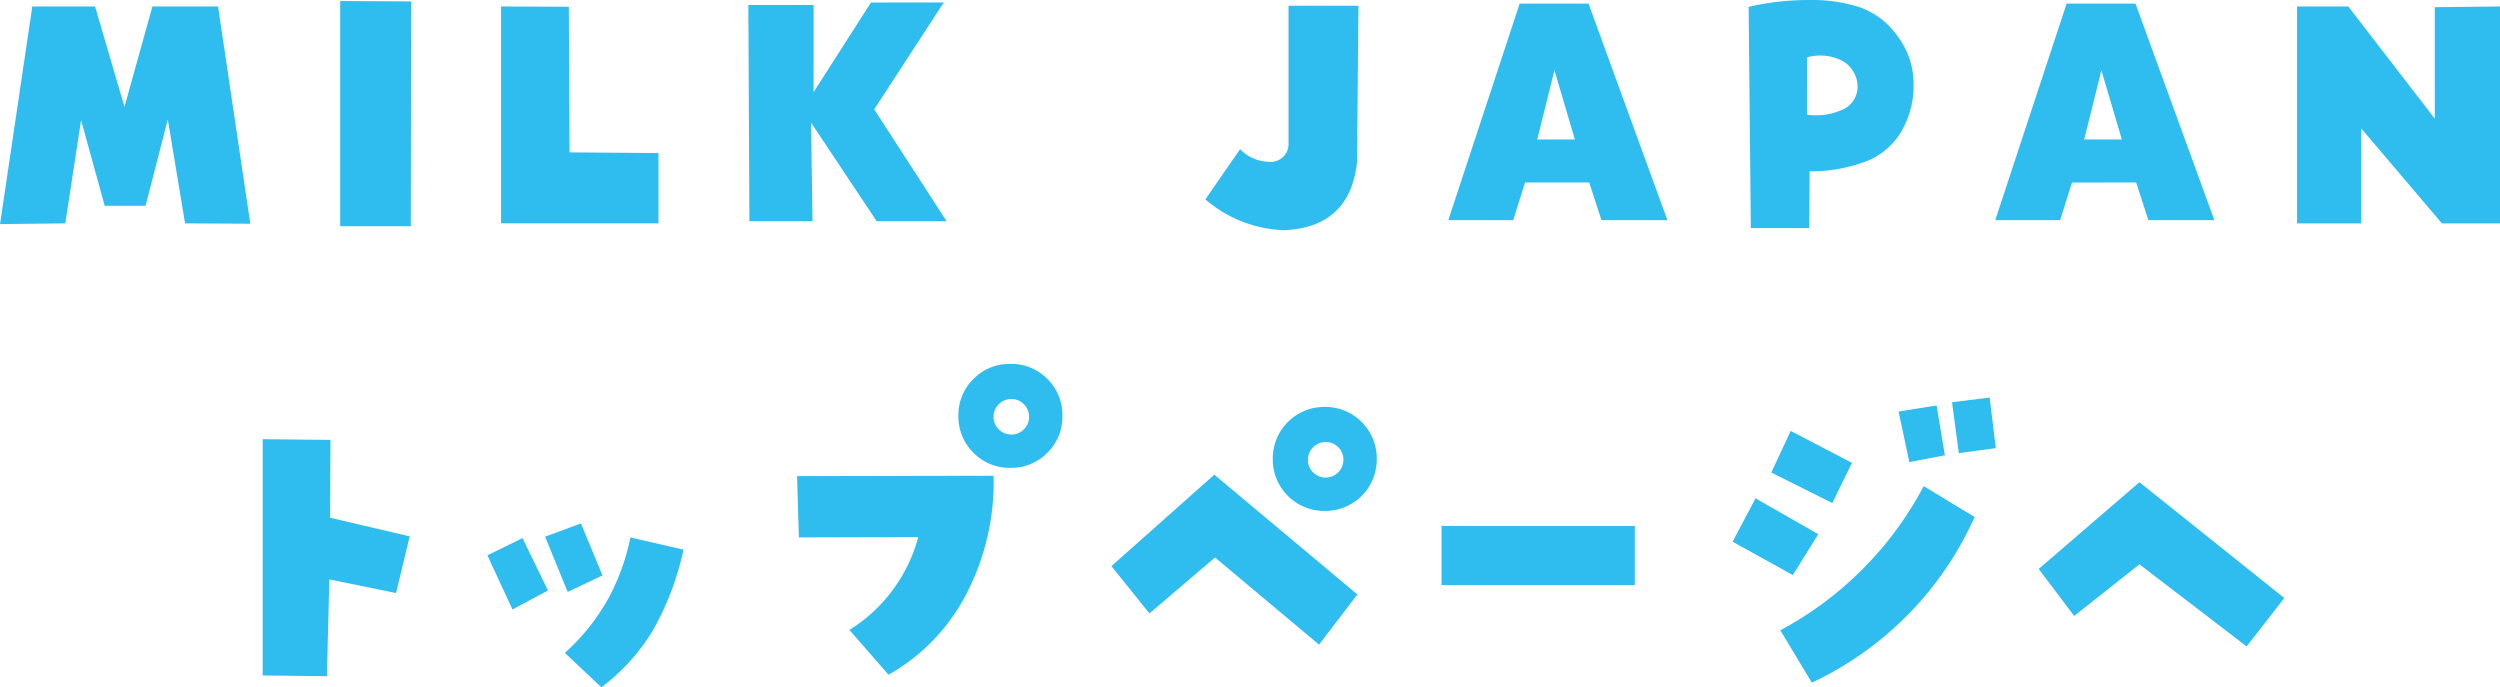
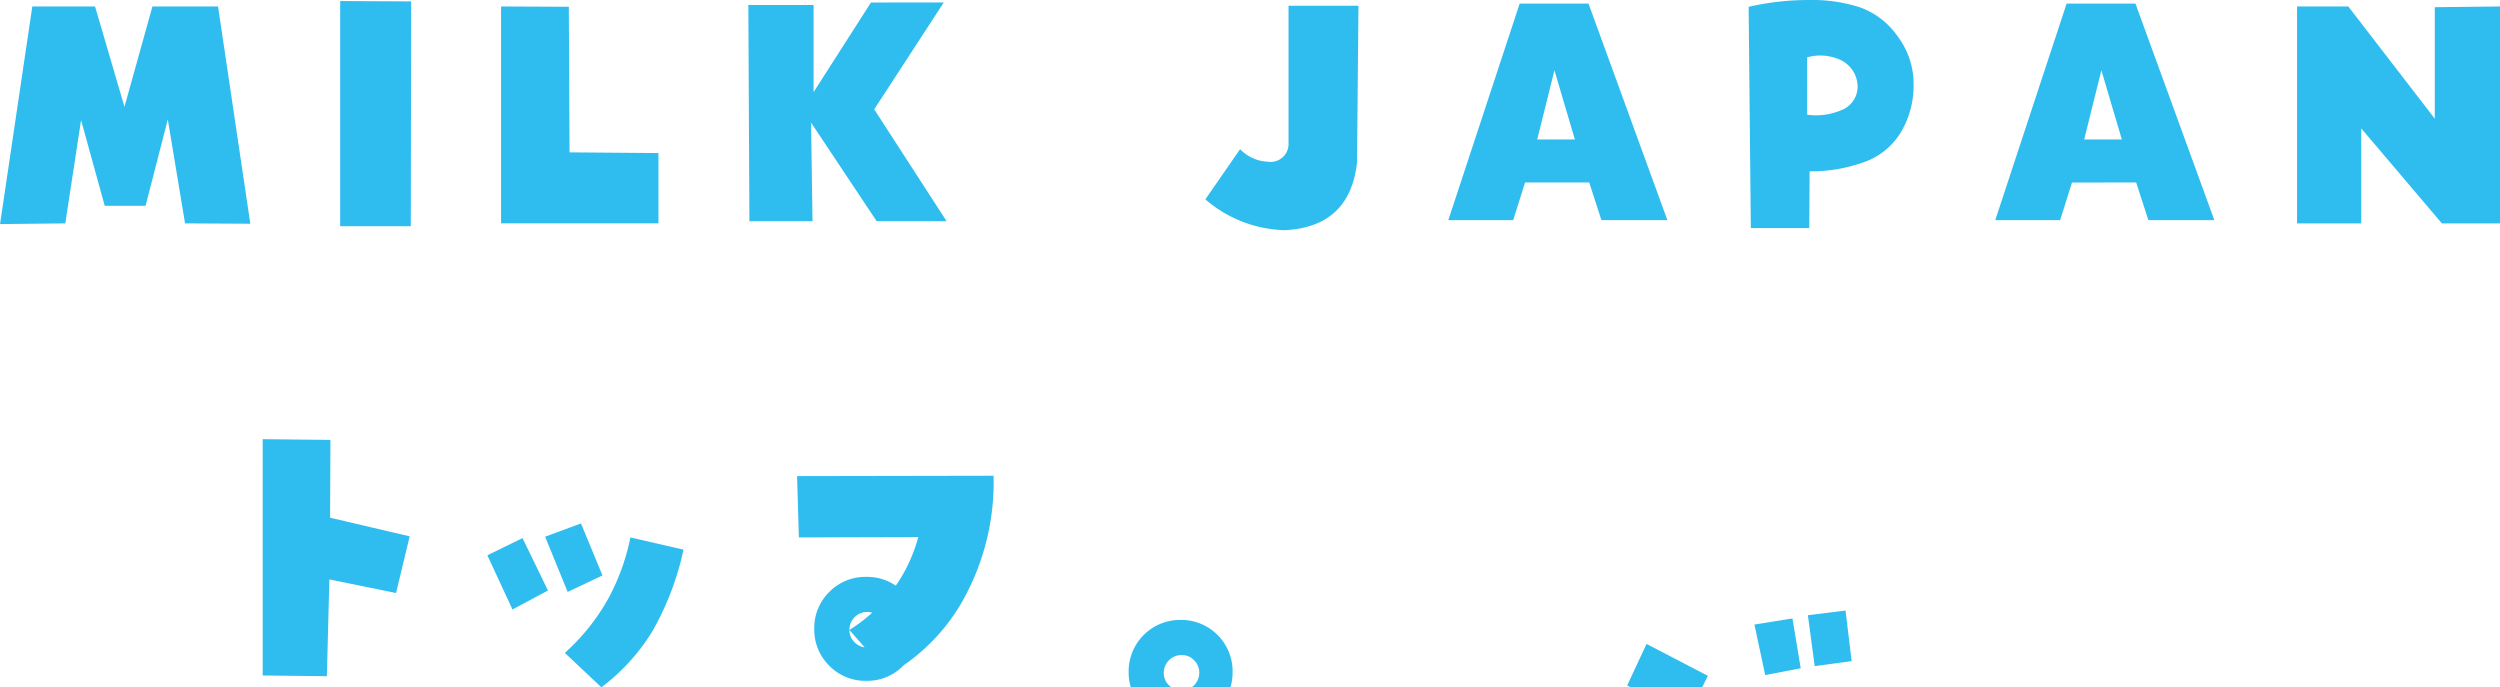
<svg xmlns="http://www.w3.org/2000/svg" width="299.946" height="82.461">
-   <path fill="#2fbdf0" d="m20.133 14.325-2.667 10.367h-4.9L9.727 14.411 7.834 26.8l-7.829.086L3.877.774h7.528l3.528 12.045L18.288.774h7.872l3.872 26.069-7.829-.043Zm20.68-14.2 8.518.043-.043 26.973h-8.475Zm27.434.688.086 17.466 10.669.086v8.432H60.116V.774Zm44.985-.516-8.346 12.82 8.687 13.425h-8.389l-7.872-11.83.172 11.83h-7.571L89.784.602h7.829v10.454L104.496.301Zm35.552 17.599a4.912 4.912 0 0 0 3.312 1.505 2.155 2.155 0 0 0 2.5-2.022V.688h8.389l-.172 18.8q-.86 7.743-8.69 8.131a15.18 15.18 0 0 1-9.507-3.7Zm34.189 4-1.42 4.517h-7.787L182.327.43h8.26l9.463 25.983h-7.915l-1.462-4.517Zm3.526-13.464-2.065 8.3h4.517Zm23.3-7.614a32.1 32.1 0 0 1 7.27-.817 18.674 18.674 0 0 1 6.152.9 9.408 9.408 0 0 1 4.474 3.485 9.452 9.452 0 0 1 1.893 5.721 10.888 10.888 0 0 1-1.592 5.872 8.461 8.461 0 0 1-4.711 3.592 18.708 18.708 0 0 1-6.173.989l-.039 6.802h-7.012Zm7.016 12.944a7.691 7.691 0 0 0 4.087-.538 3.026 3.026 0 0 0 1.936-3.291 3.577 3.577 0 0 0-2.3-2.861 5.827 5.827 0 0 0-3.721-.194Zm31.779 8.134-1.421 4.517h-7.785L247.949.43h8.26l9.464 25.983h-7.915l-1.463-4.517Zm3.528-13.465-2.065 8.3h4.516Zm40 5.808V.862l7.829-.086V26.8h-6.978l-9.679-11.4v11.4h-7.7V.774h6.152ZM39.645 52.778l-.043 9.335 9.55 2.237-1.635 6.8-8-1.635-.3 11.615-7.7-.086V52.692Zm26.1 18.068-4.259 2.28-3.011-6.5 4.216-2.065Zm3.958-8.044 2.581 6.238-4.173 1.979-2.71-6.625Zm-1.936 15.53a25.227 25.227 0 0 0 5.334-6.732 26.629 26.629 0 0 0 2.538-7.12l6.367 1.463a34.191 34.191 0 0 1-3.743 9.808 24.167 24.167 0 0 1-6.108 6.711Zm34.145-2.753a18.893 18.893 0 0 0 8.261-11.143l-14.325.043-.215-7.356 23.574-.043a29.014 29.014 0 0 1-3.034 13.723 23.444 23.444 0 0 1-9.572 10.152Zm17.293-25.553a2.027 2.027 0 0 0 .624 1.484 2.077 2.077 0 0 0 1.527.624 2.027 2.027 0 0 0 1.484-.624 2.027 2.027 0 0 0 .624-1.484 2.077 2.077 0 0 0-.624-1.527 2.027 2.027 0 0 0-1.484-.624 2.077 2.077 0 0 0-1.527.624 2.077 2.077 0 0 0-.624 1.526Zm-4.216-.129a6.025 6.025 0 0 1 1.807-4.435 6.025 6.025 0 0 1 4.431-1.8 6.025 6.025 0 0 1 4.431 1.8 6.025 6.025 0 0 1 1.807 4.431 6.025 6.025 0 0 1-1.807 4.431 6.025 6.025 0 0 1-4.431 1.807 6.025 6.025 0 0 1-4.431-1.807 6.025 6.025 0 0 1-1.807-4.428Zm18.357 18.025 12.347-10.971 17.164 14.368-4.6 6.023-12.478-10.454-7.872 6.711Zm23.574-12.735a2.027 2.027 0 0 0 .624 1.484 2.077 2.077 0 0 0 1.527.624 2.13 2.13 0 0 0 2.108-2.108 2.077 2.077 0 0 0-.624-1.527 2.027 2.027 0 0 0-1.482-.624 2.13 2.13 0 0 0-2.151 2.151Zm-4.215-.125a6.17 6.17 0 0 1 6.238-6.238 6.17 6.17 0 0 1 6.237 6.238 6.17 6.17 0 0 1-6.238 6.238 6.17 6.17 0 0 1-6.237-6.238Zm43.436 8.04v7.1h-23.187v-7.1Zm36.21-14.454.989 5.98-4.259.817-1.291-6.066Zm2.667 5.721-.817-6.107 4.517-.559.731 6.066Zm-16.863 9.723-3.054 4.9-7.227-4 2.753-5.205Zm4.044-8.561-2.366 4.818-7.314-3.657 2.323-4.99Zm-8.6 20.09a41.674 41.674 0 0 0 17.203-17.294l6.109 3.7a39.928 39.928 0 0 1-19.53 19.875Zm31-7.356 12.088-10.41 17.38 13.895-4.517 5.808-12.863-9.851-7.829 6.195Z" />
+   <path fill="#2fbdf0" d="m20.133 14.325-2.667 10.367h-4.9L9.727 14.411 7.834 26.8l-7.829.086L3.877.774h7.528l3.528 12.045L18.288.774h7.872l3.872 26.069-7.829-.043Zm20.68-14.2 8.518.043-.043 26.973h-8.475Zm27.434.688.086 17.466 10.669.086v8.432H60.116V.774Zm44.985-.516-8.346 12.82 8.687 13.425h-8.389l-7.872-11.83.172 11.83h-7.571L89.784.602h7.829v10.454L104.496.301Zm35.552 17.599a4.912 4.912 0 0 0 3.312 1.505 2.155 2.155 0 0 0 2.5-2.022V.688h8.389l-.172 18.8q-.86 7.743-8.69 8.131a15.18 15.18 0 0 1-9.507-3.7Zm34.189 4-1.42 4.517h-7.787L182.327.43h8.26l9.463 25.983h-7.915l-1.462-4.517Zm3.526-13.464-2.065 8.3h4.517Zm23.3-7.614a32.1 32.1 0 0 1 7.27-.817 18.674 18.674 0 0 1 6.152.9 9.408 9.408 0 0 1 4.474 3.485 9.452 9.452 0 0 1 1.893 5.721 10.888 10.888 0 0 1-1.592 5.872 8.461 8.461 0 0 1-4.711 3.592 18.708 18.708 0 0 1-6.173.989l-.039 6.802h-7.012Zm7.016 12.944a7.691 7.691 0 0 0 4.087-.538 3.026 3.026 0 0 0 1.936-3.291 3.577 3.577 0 0 0-2.3-2.861 5.827 5.827 0 0 0-3.721-.194Zm31.779 8.134-1.421 4.517h-7.785L247.949.43h8.26l9.464 25.983h-7.915l-1.463-4.517Zm3.528-13.465-2.065 8.3h4.516Zm40 5.808V.862l7.829-.086V26.8h-6.978l-9.679-11.4v11.4h-7.7V.774h6.152ZM39.645 52.778l-.043 9.335 9.55 2.237-1.635 6.8-8-1.635-.3 11.615-7.7-.086V52.692Zm26.1 18.068-4.259 2.28-3.011-6.5 4.216-2.065Zm3.958-8.044 2.581 6.238-4.173 1.979-2.71-6.625Zm-1.936 15.53a25.227 25.227 0 0 0 5.334-6.732 26.629 26.629 0 0 0 2.538-7.12l6.367 1.463a34.191 34.191 0 0 1-3.743 9.808 24.167 24.167 0 0 1-6.108 6.711Zm34.145-2.753a18.893 18.893 0 0 0 8.261-11.143l-14.325.043-.215-7.356 23.574-.043a29.014 29.014 0 0 1-3.034 13.723 23.444 23.444 0 0 1-9.572 10.152Za2.027 2.027 0 0 0 .624 1.484 2.077 2.077 0 0 0 1.527.624 2.027 2.027 0 0 0 1.484-.624 2.027 2.027 0 0 0 .624-1.484 2.077 2.077 0 0 0-.624-1.527 2.027 2.027 0 0 0-1.484-.624 2.077 2.077 0 0 0-1.527.624 2.077 2.077 0 0 0-.624 1.526Zm-4.216-.129a6.025 6.025 0 0 1 1.807-4.435 6.025 6.025 0 0 1 4.431-1.8 6.025 6.025 0 0 1 4.431 1.8 6.025 6.025 0 0 1 1.807 4.431 6.025 6.025 0 0 1-1.807 4.431 6.025 6.025 0 0 1-4.431 1.807 6.025 6.025 0 0 1-4.431-1.807 6.025 6.025 0 0 1-1.807-4.428Zm18.357 18.025 12.347-10.971 17.164 14.368-4.6 6.023-12.478-10.454-7.872 6.711Zm23.574-12.735a2.027 2.027 0 0 0 .624 1.484 2.077 2.077 0 0 0 1.527.624 2.13 2.13 0 0 0 2.108-2.108 2.077 2.077 0 0 0-.624-1.527 2.027 2.027 0 0 0-1.482-.624 2.13 2.13 0 0 0-2.151 2.151Zm-4.215-.125a6.17 6.17 0 0 1 6.238-6.238 6.17 6.17 0 0 1 6.237 6.238 6.17 6.17 0 0 1-6.238 6.238 6.17 6.17 0 0 1-6.237-6.238Zm43.436 8.04v7.1h-23.187v-7.1Zm36.21-14.454.989 5.98-4.259.817-1.291-6.066Zm2.667 5.721-.817-6.107 4.517-.559.731 6.066Zm-16.863 9.723-3.054 4.9-7.227-4 2.753-5.205Zm4.044-8.561-2.366 4.818-7.314-3.657 2.323-4.99Zm-8.6 20.09a41.674 41.674 0 0 0 17.203-17.294l6.109 3.7a39.928 39.928 0 0 1-19.53 19.875Zm31-7.356 12.088-10.41 17.38 13.895-4.517 5.808-12.863-9.851-7.829 6.195Z" />
</svg>